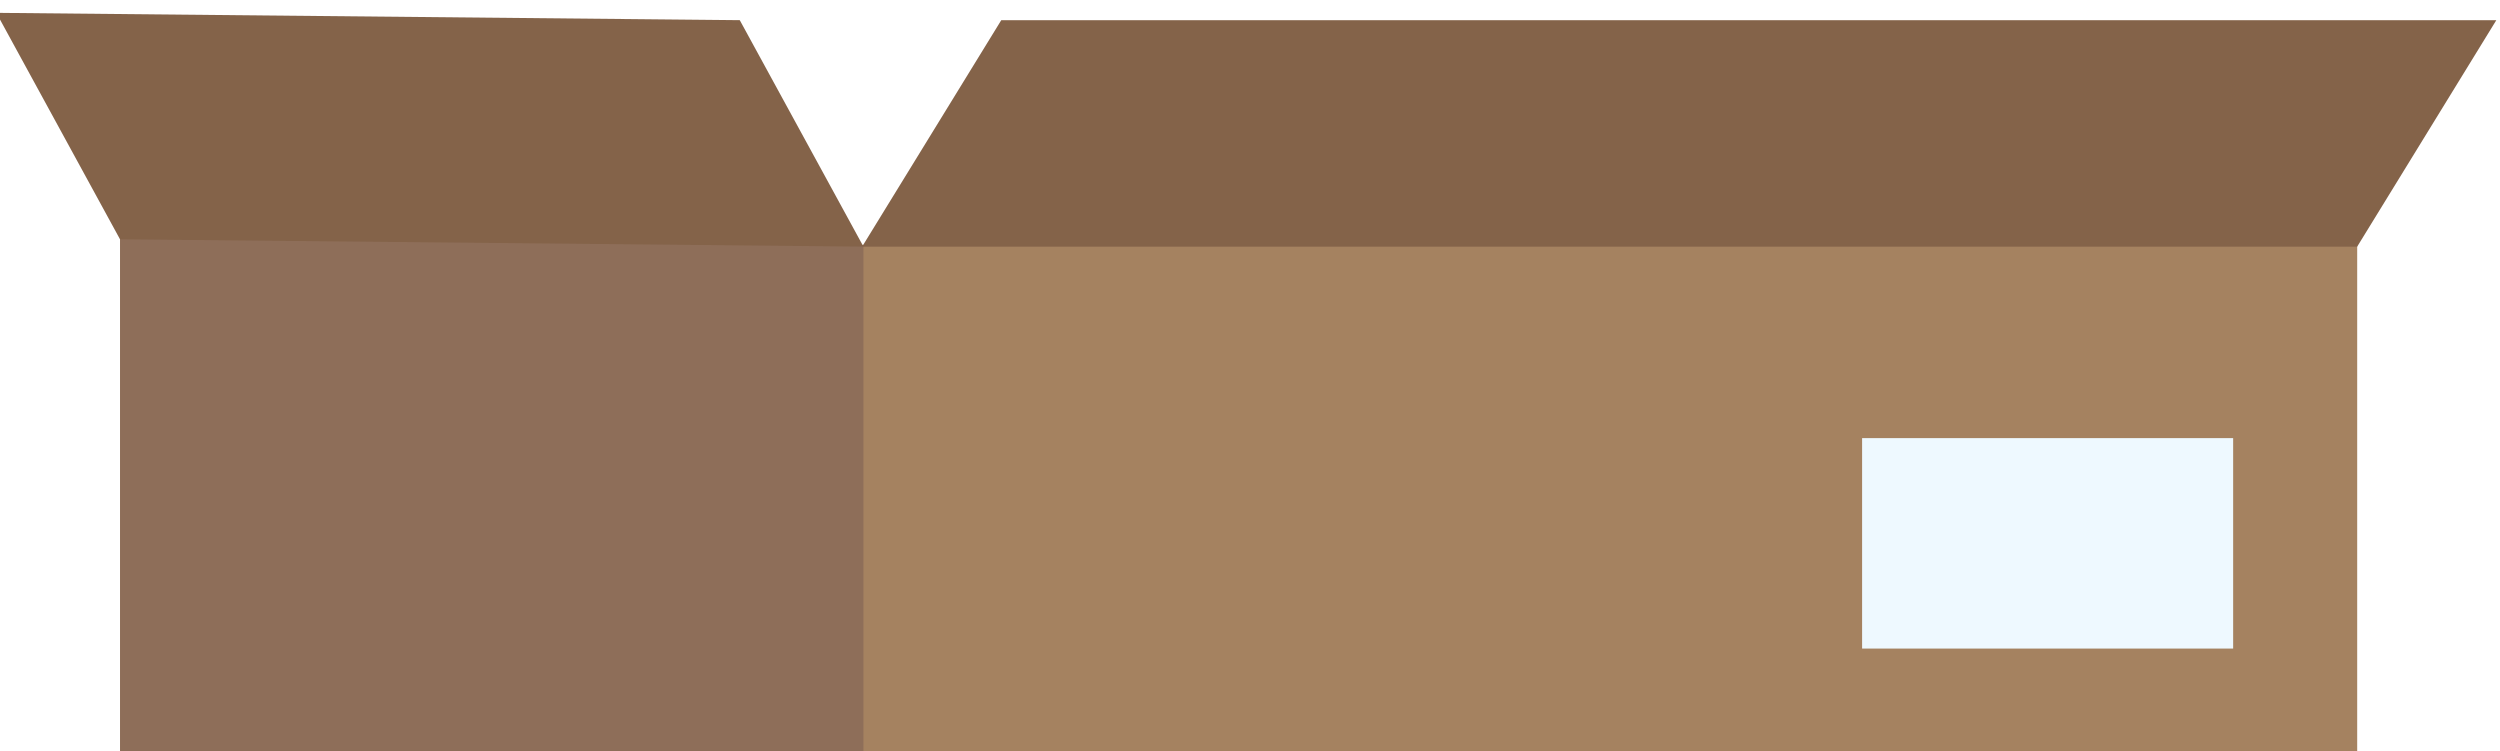
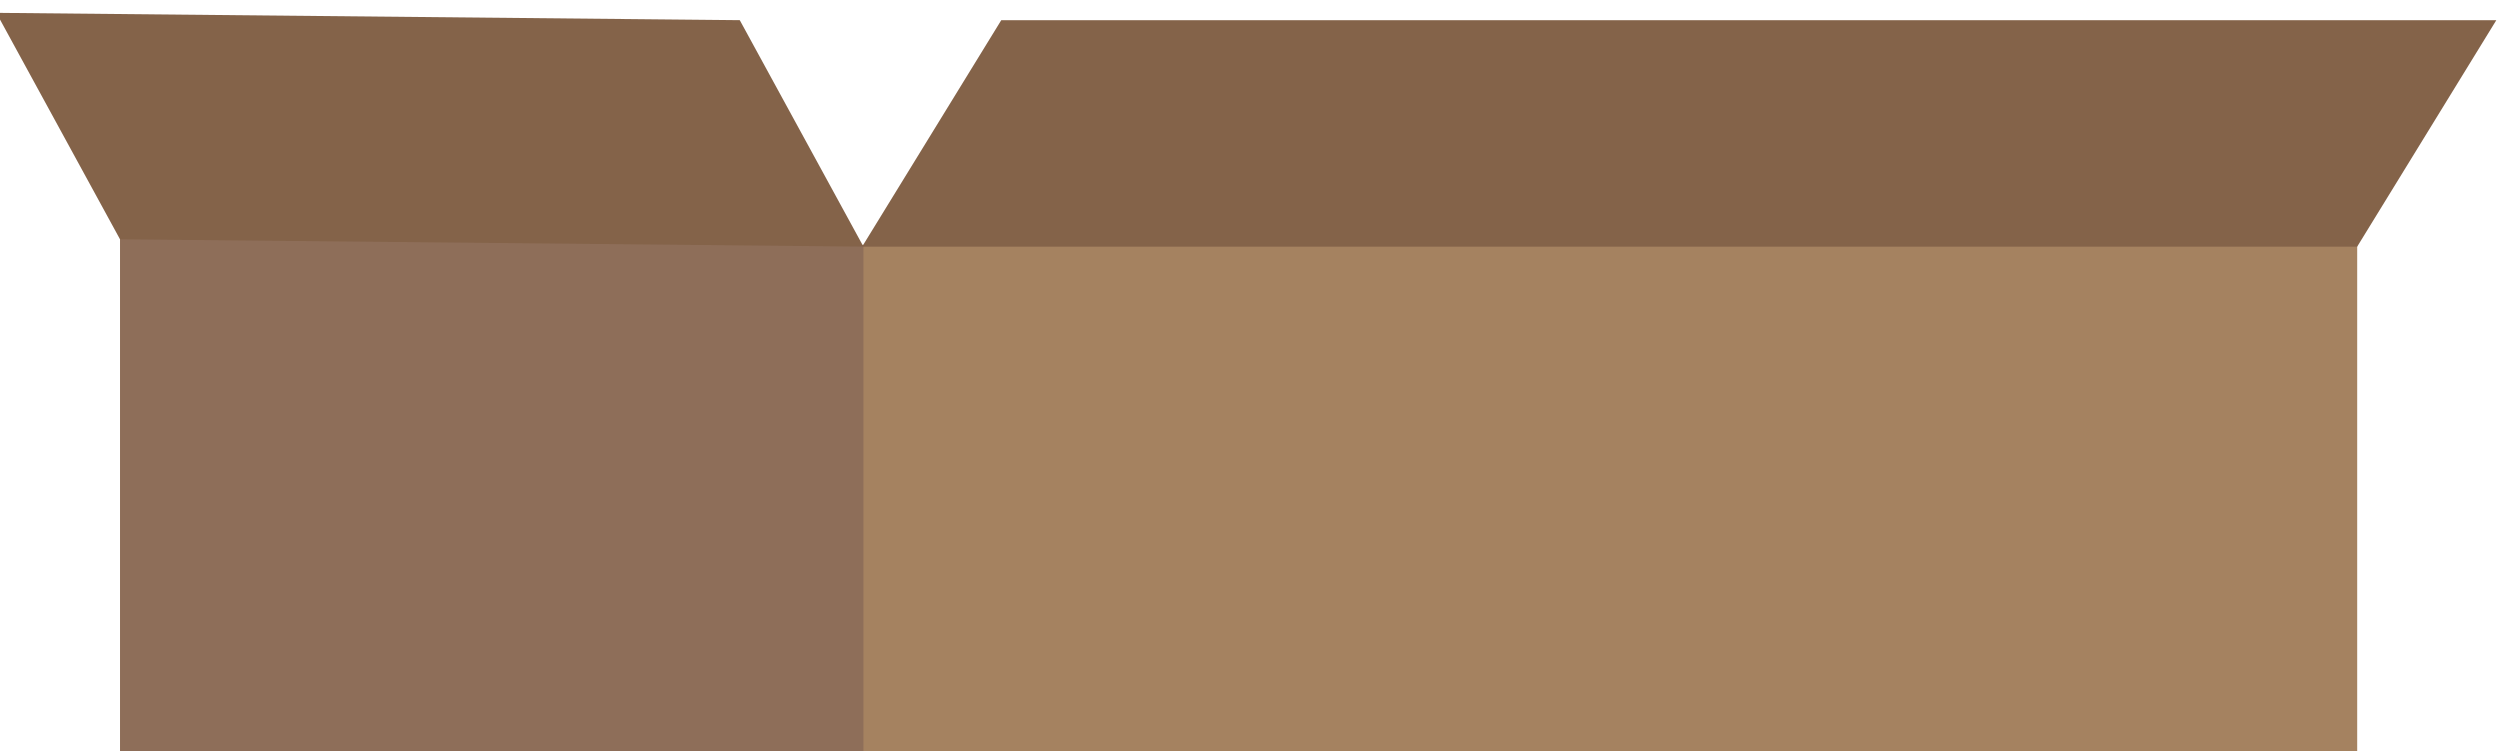
<svg xmlns="http://www.w3.org/2000/svg" id="Layer_2" viewBox="0 0 1363.453 409.614">
  <defs>
    <style>.cls-1{fill:none;filter:url(#drop-shadow-1);}.cls-2{fill:#a58260;}.cls-3{fill:#846349;}.cls-4{fill:#eef9ff;}.cls-5{fill:#8e6e59;}</style>
    <filter id="drop-shadow-1" filterUnits="userSpaceOnUse">
      <feOffset dx="-2" dy="7" />
      <feGaussianBlur result="blur" stdDeviation="5" />
      <feFlood flood-color="#000" flood-opacity=".25" />
      <feComposite in2="blur" operator="in" />
      <feComposite in="SourceGraphic" />
    </filter>
  </defs>
  <g id="Layer_1-2">
    <g id="Layer_1-2" class="cls-1">
      <rect class="cls-2" x="472.189" y="126.589" width="815.379" height="283.025" />
      <polygon class="cls-5" points="472.915 126.589 67.453 122.587 67.453 405.613 472.915 409.614 472.915 126.589" />
      <polygon class="cls-3" points="1363.453 4.002 548.074 4.002 472.189 127.51 1287.568 127.51 1363.453 4.002" />
      <polygon class="cls-3" points="405.461 4.002 0 0 67.453 123.507 472.915 127.51 405.461 4.002" />
-       <rect class="cls-4" x="1017.557" y="231.944" width="202.36" height="114.771" />
    </g>
  </g>
</svg>